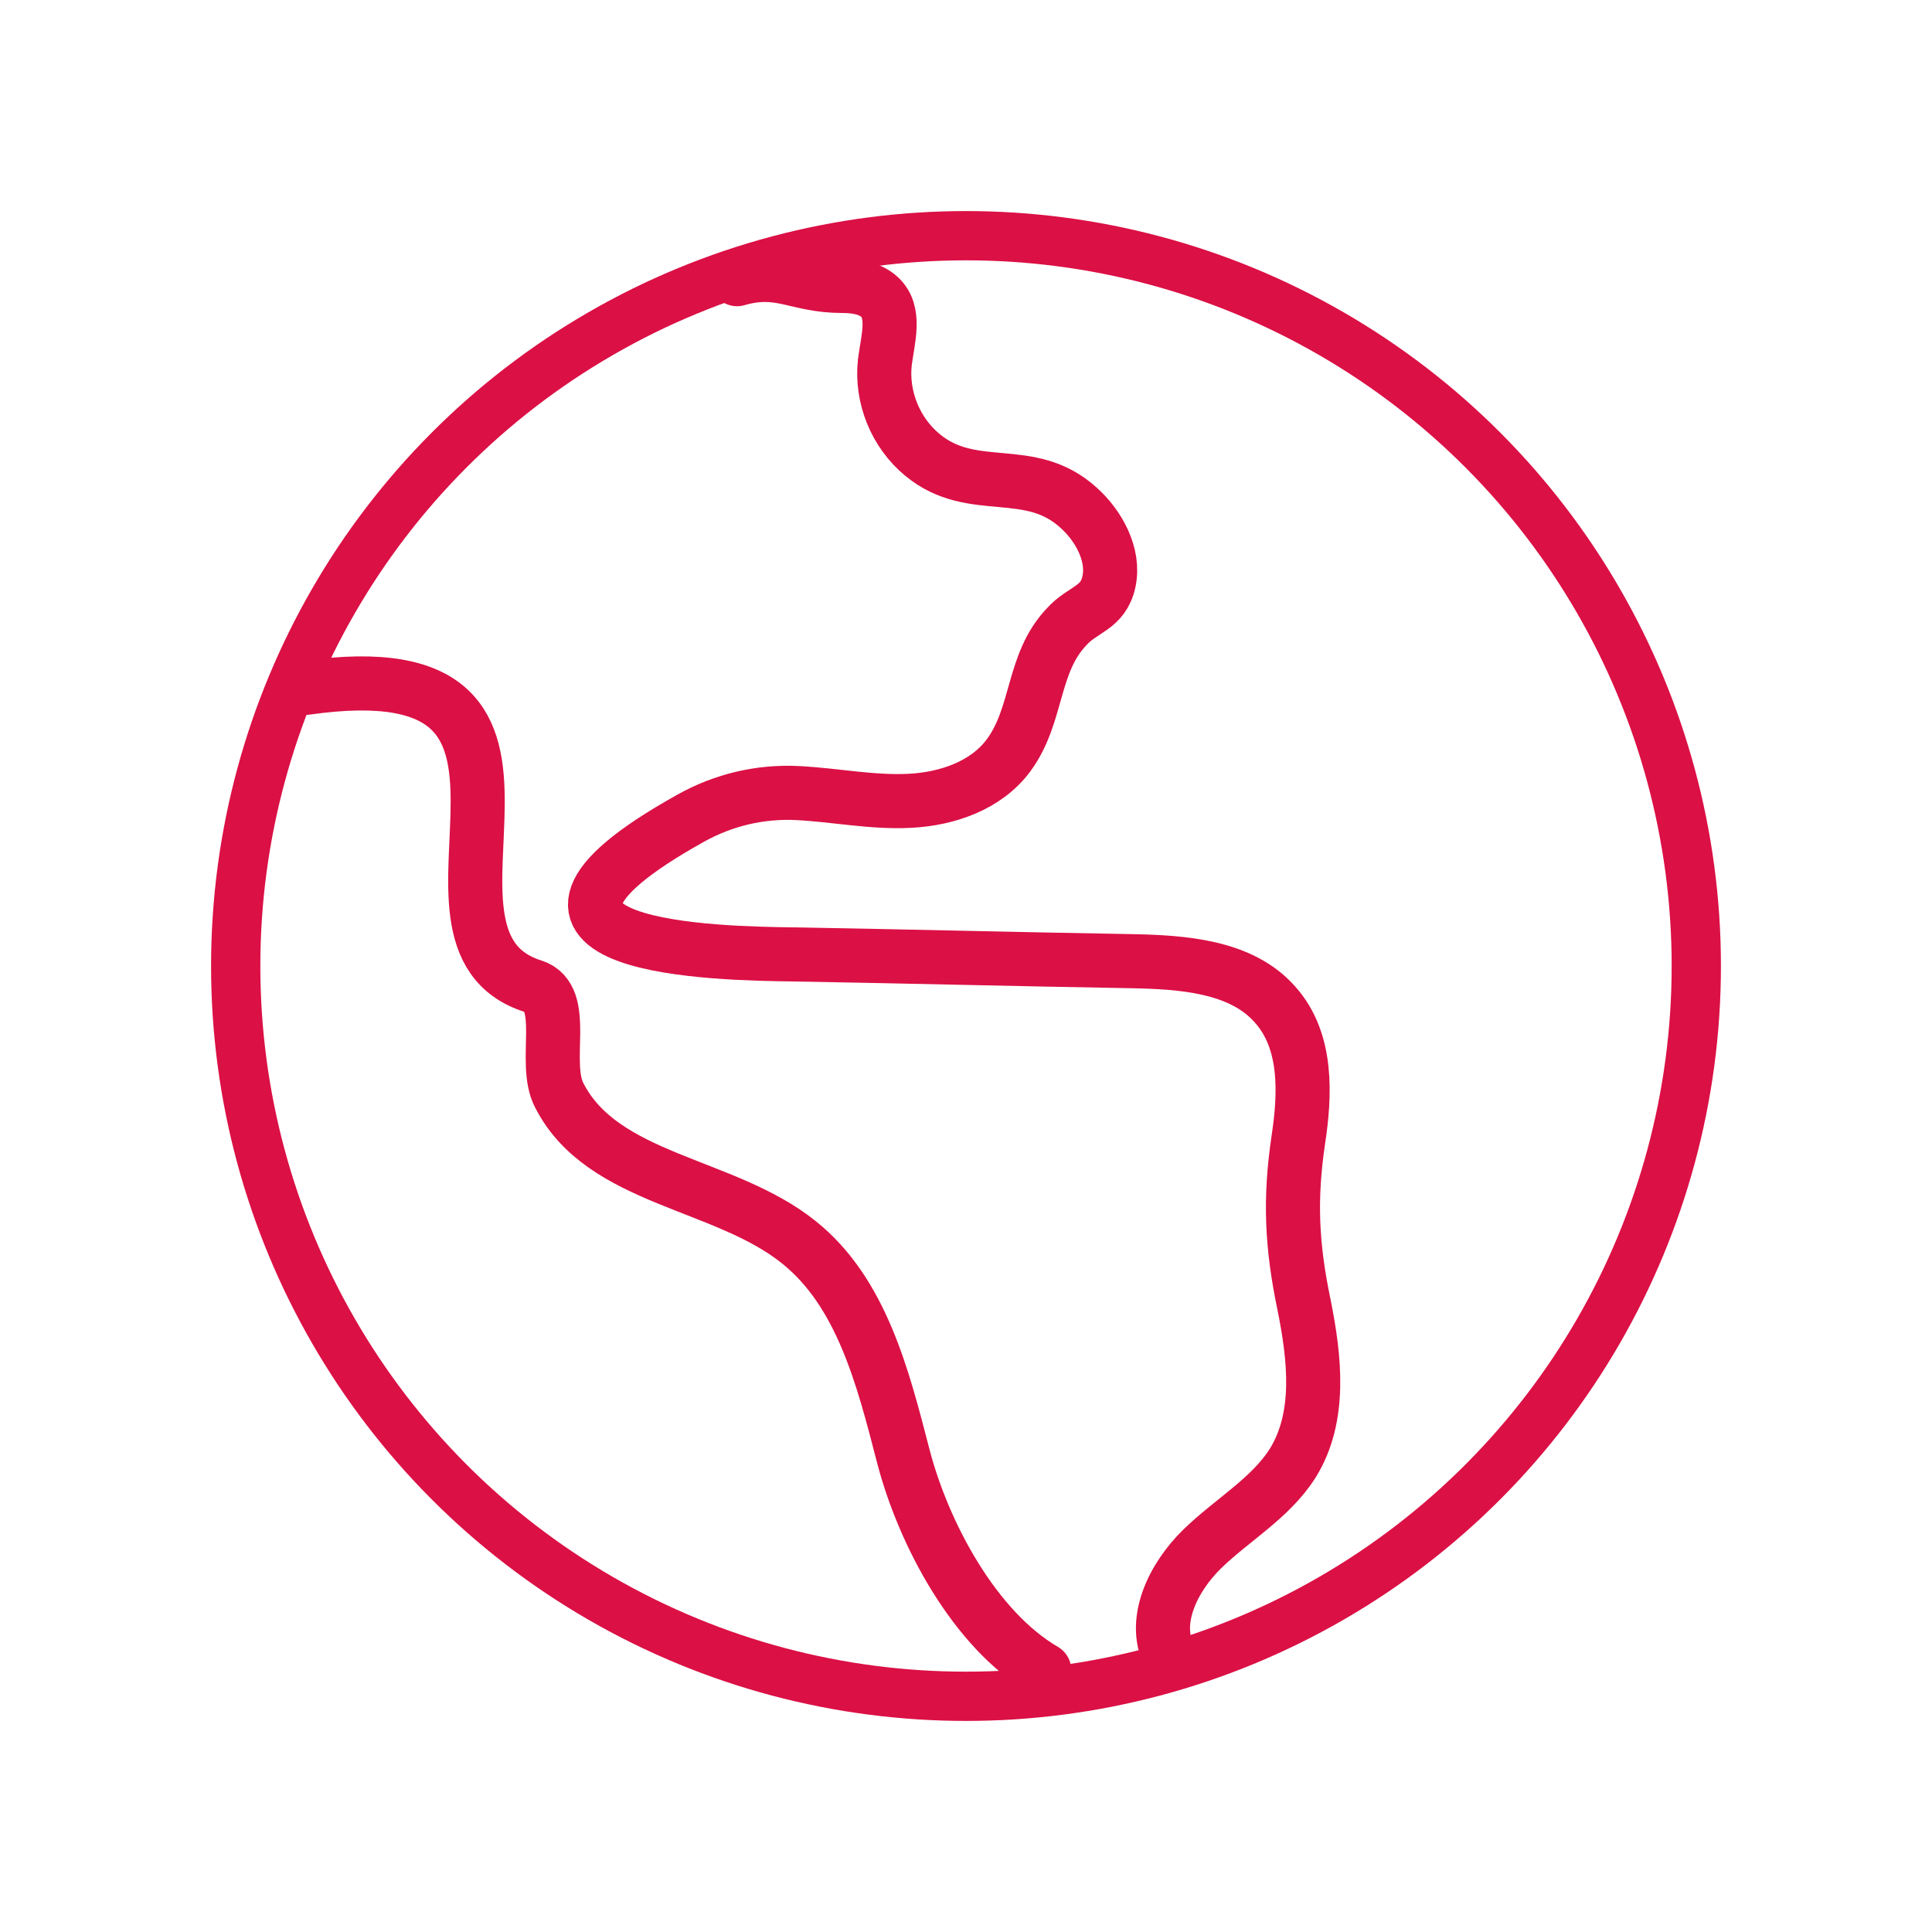
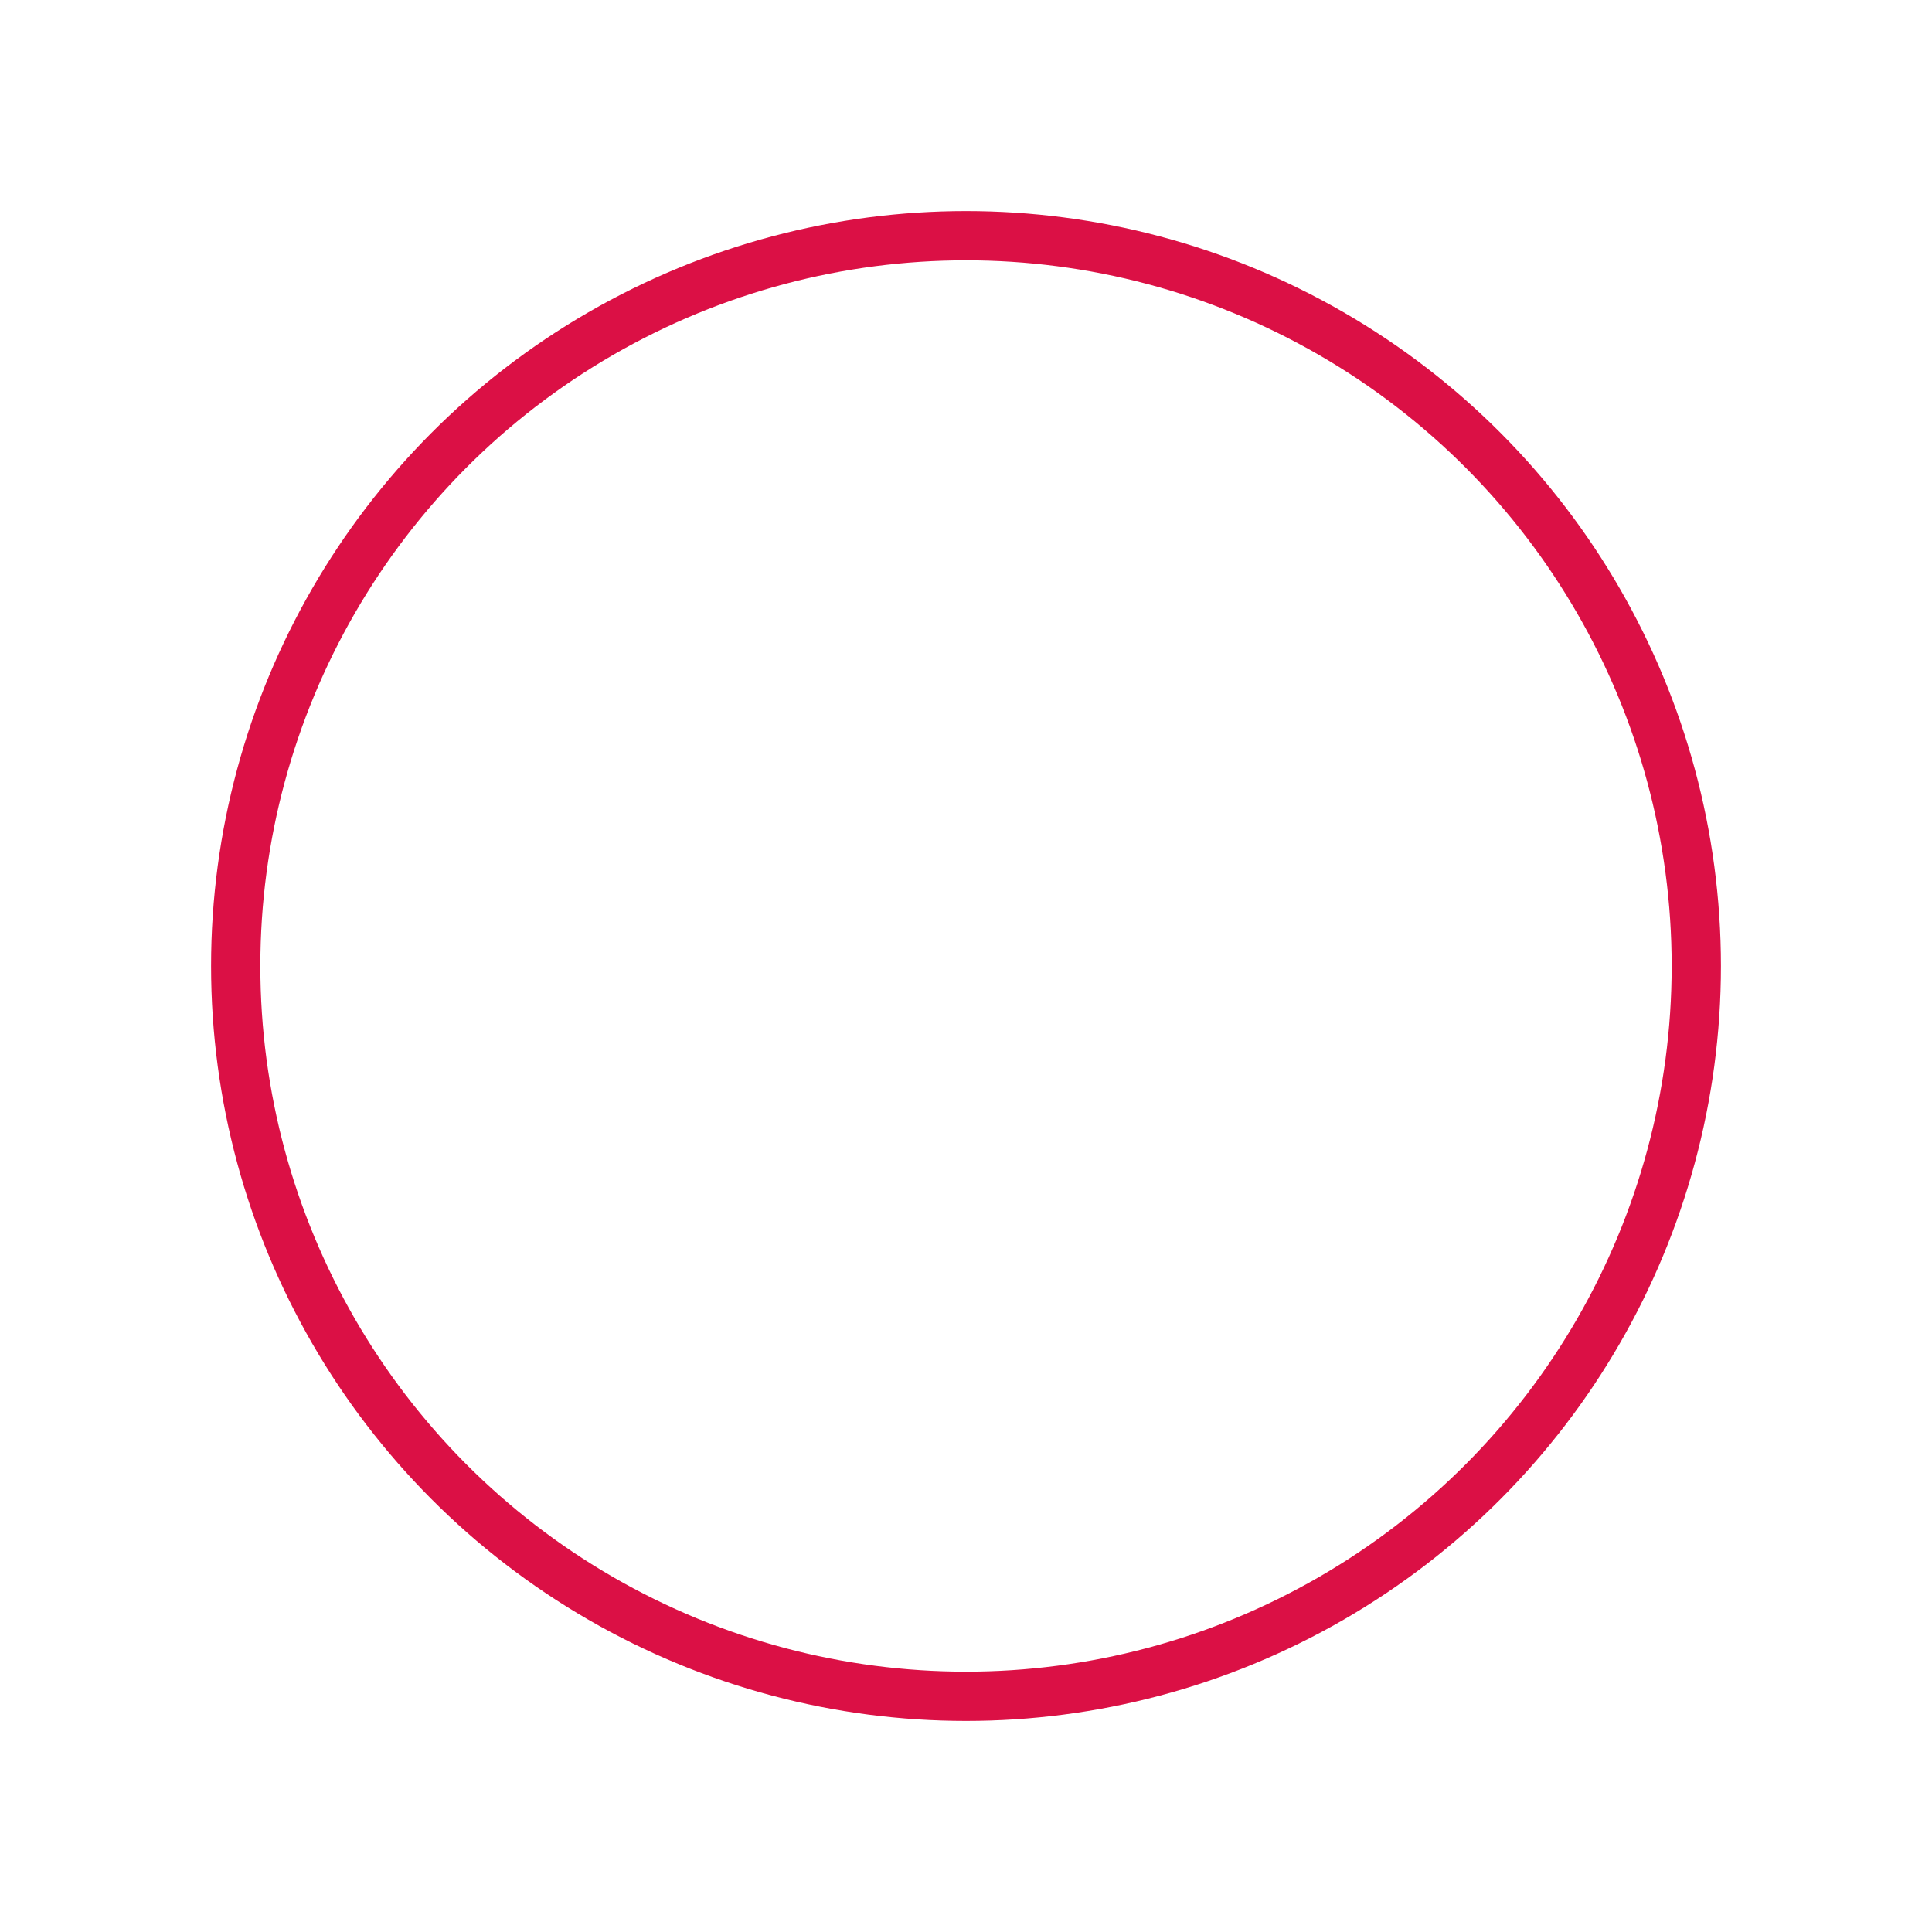
<svg xmlns="http://www.w3.org/2000/svg" id="Calque_1" data-name="Calque 1" width="200" height="200" viewBox="0 0 200 200">
  <circle cx="100" cy="100" r="75.6" style="fill: none; stroke: #db1045; stroke-miterlimit: 10; stroke-width: 5.1px;" />
-   <path d="M31.7,71.2c31.6-4.5,7.9,26,23.5,30.9,3.7,1.2.9,7.9,2.7,11.3,4.5,8.8,17.1,9,24.8,15.2,6.5,5.2,8.7,14,10.8,22.1,2.1,8.1,7.4,18,14.6,22.2" style="fill: none; stroke: #db1045; stroke-linecap: round; stroke-miterlimit: 10; stroke-width: 5.6px;" />
-   <path d="M76.3,28.9c4.5-1.3,6.1.7,10.9.7,1.3,0,2.8.2,3.8,1.1,1.8,1.6.9,4.4.6,6.8-.4,3.6,1.1,7.3,3.9,9.6,5.2,4.3,11.1.8,16.2,5.5,2,1.8,3.7,4.8,3.1,7.6s-2.7,2.8-4.4,4.7c-3.6,3.8-2.9,9.1-6,13.3-2.3,3.1-6.3,4.5-10.2,4.7s-7.7-.6-11.6-.8-7.7.7-11.1,2.6c-24.6,13.7,3.5,14,10.6,14.1,11.7.2,23.3.5,35,.7,5.3.1,11.4.5,14.9,4.5,3.4,3.8,3.1,9.4,2.4,14-.9,6.1-.7,10.9.6,17.1,1.1,5.5,1.8,11.6-1.2,16.4-2.3,3.6-6.2,5.8-9.3,8.8s-5.4,7.7-3.3,11.4" style="fill: none; stroke: #db1045; stroke-linecap: round; stroke-miterlimit: 10; stroke-width: 5.6px;" />
</svg>